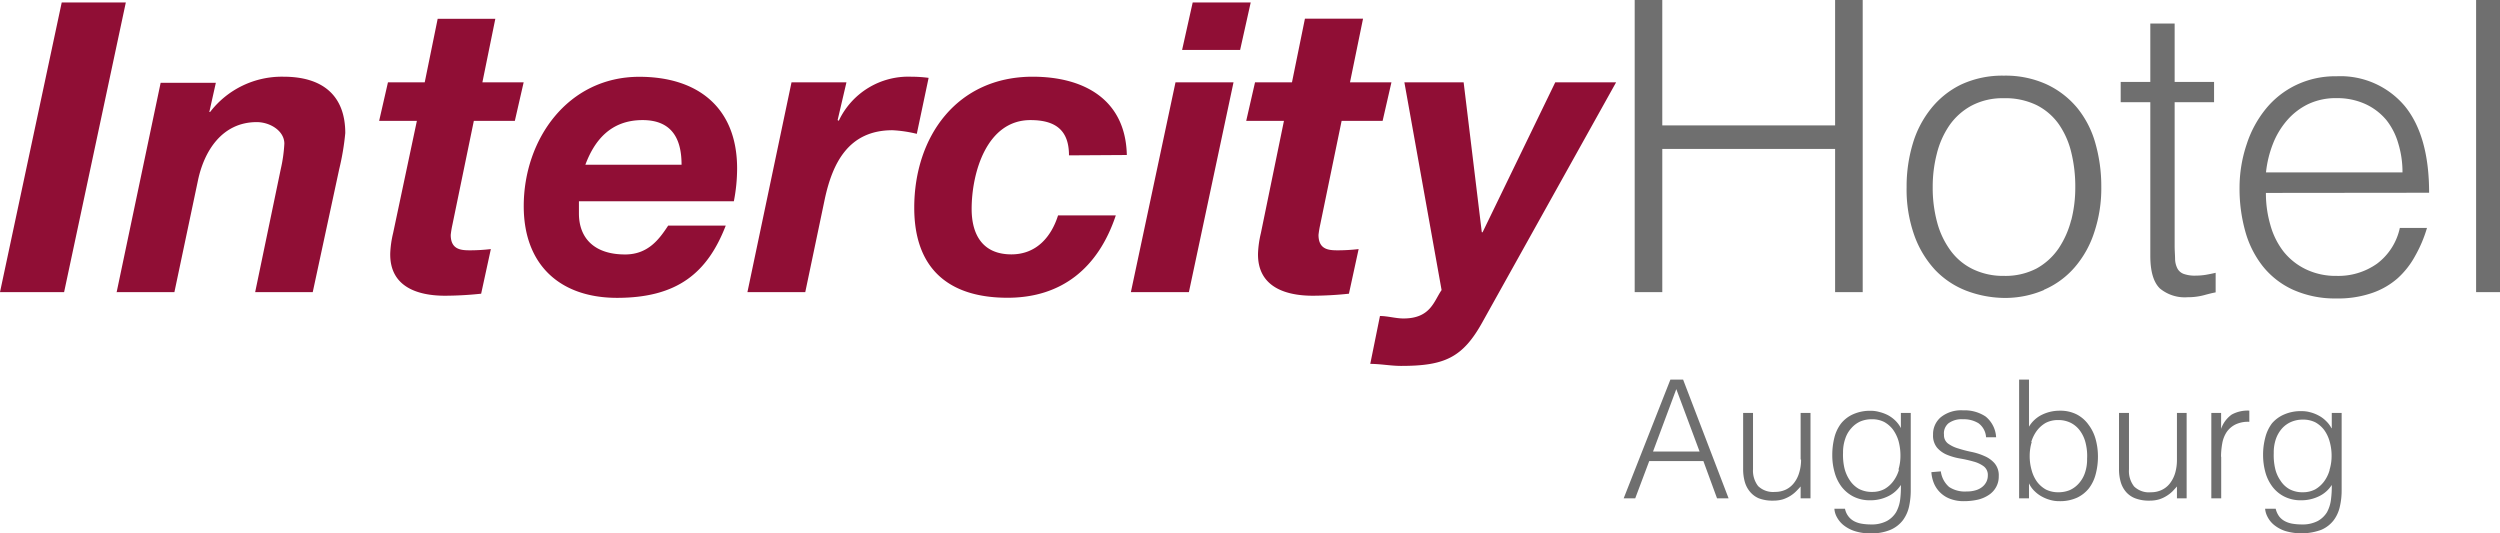
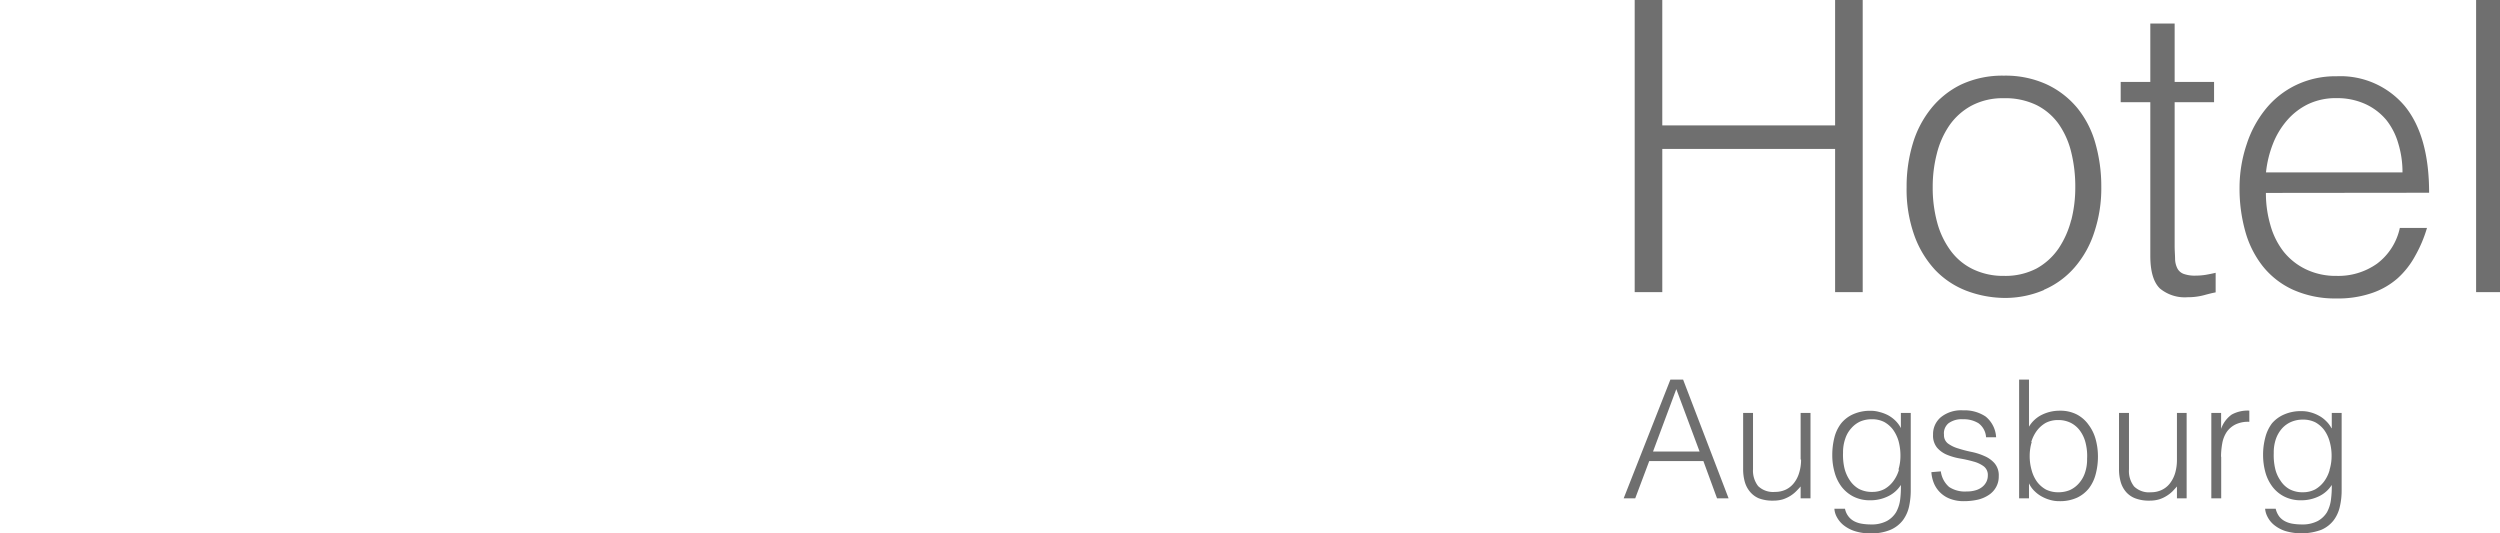
<svg xmlns="http://www.w3.org/2000/svg" viewBox="0 0 283.54 60.49">
  <defs>
    <style>.cls-1{fill:#6f6f6f;}.cls-2{fill:#900e35;}</style>
  </defs>
  <g id="Ebene_2" data-name="Ebene 2">
    <g id="Ebene_1-2" data-name="Ebene 1">
      <path class="cls-1" d="M185.46,56.52l1.59-4.23h6.14l1.55,4.23h1.31l-5.16-13.47h-1.44l-5.3,13.47Zm4.66-12.39,2.64,7.08h-5.28l2.64-7.08Zm14.15,8a4.93,4.93,0,0,1-.21,1.47,3.42,3.42,0,0,1-.58,1.16,2.59,2.59,0,0,1-.92.76,2.83,2.83,0,0,1-1.25.27,2.44,2.44,0,0,1-1.91-.66,2.86,2.86,0,0,1-.58-1.92V46.83H197.7v6.38a5.23,5.23,0,0,0,.18,1.41,3,3,0,0,0,.58,1.13,2.64,2.64,0,0,0,1,.76,4.31,4.31,0,0,0,1.63.27,3.87,3.87,0,0,0,1.13-.15,3.93,3.93,0,0,0,.85-.4,3.68,3.68,0,0,0,.64-.51c.19-.19.36-.37.51-.55v1.35h1.12V46.83h-1.12v5.28Zm11.1,1.16a4.07,4.07,0,0,1-.65,1.3,3.24,3.24,0,0,1-1,.88,2.91,2.91,0,0,1-1.37.32,3.13,3.13,0,0,1-1.52-.34,3.08,3.08,0,0,1-1.05-1,4.27,4.27,0,0,1-.6-1.39,6.73,6.73,0,0,1-.15-1.71,4.66,4.66,0,0,1,.26-1.62,3.26,3.26,0,0,1,.7-1.19,3,3,0,0,1,1-.74,3.29,3.29,0,0,1,1.31-.25,3,3,0,0,1,1.4.31,3.21,3.21,0,0,1,1,.87,4.31,4.31,0,0,1,.63,1.31,6.19,6.19,0,0,1,.21,1.64,5.3,5.3,0,0,1-.22,1.56Zm.22-4.74h0a3.38,3.38,0,0,0-.62-.84,3.8,3.8,0,0,0-.84-.62,4.45,4.45,0,0,0-1-.37,3.51,3.51,0,0,0-.95-.13,4.68,4.68,0,0,0-2,.39A3.67,3.67,0,0,0,208.83,48a4.36,4.36,0,0,0-.78,1.62,8.08,8.08,0,0,0-.24,2,6.94,6.94,0,0,0,.26,1.94,4.81,4.81,0,0,0,.79,1.64,4,4,0,0,0,1.35,1.12,4.12,4.12,0,0,0,1.92.42,4.51,4.51,0,0,0,2-.45A3.5,3.5,0,0,0,215.59,55a11.26,11.26,0,0,1-.08,1.65,4,4,0,0,1-.46,1.44,2.81,2.81,0,0,1-1.05,1,3.71,3.71,0,0,1-1.83.39,6.27,6.27,0,0,1-1-.08,2.92,2.92,0,0,1-.85-.27,2,2,0,0,1-.66-.54,2.1,2.1,0,0,1-.41-.89h-1.2a2.21,2.21,0,0,0,.27.93,3,3,0,0,0,.74.91,4,4,0,0,0,1.25.68,5.58,5.58,0,0,0,1.84.27,5.45,5.45,0,0,0,2.26-.4A3.55,3.55,0,0,0,215.82,59a4.11,4.11,0,0,0,.7-1.56,8.63,8.63,0,0,0,.19-1.86V46.83h-1.12v1.7Zm3.46,5a3.93,3.93,0,0,0,.3,1.29,3.19,3.19,0,0,0,1.87,1.75,4.21,4.21,0,0,0,1.52.25,7.09,7.09,0,0,0,1.58-.17,3.85,3.85,0,0,0,1.25-.54,2.5,2.5,0,0,0,.82-.89,2.42,2.42,0,0,0,.3-1.22,2.11,2.11,0,0,0-.46-1.46,3.15,3.15,0,0,0-1.15-.83,6.93,6.93,0,0,0-1.5-.48,14,14,0,0,1-1.49-.39,3.69,3.69,0,0,1-1.16-.56,1.18,1.18,0,0,1-.45-1A1.47,1.47,0,0,1,221,48a2.53,2.53,0,0,1,1.63-.45,3.17,3.17,0,0,1,1.76.45,2.12,2.12,0,0,1,.86,1.59h1.14a3.24,3.24,0,0,0-1.19-2.35,4.3,4.3,0,0,0-2.56-.7,3.68,3.68,0,0,0-2.51.77,2.51,2.51,0,0,0-.89,2,2.14,2.14,0,0,0,.46,1.47,3,3,0,0,0,1.15.81,6.88,6.88,0,0,0,1.5.42,14.27,14.27,0,0,1,1.49.34,3.41,3.41,0,0,1,1.15.54,1.23,1.23,0,0,1,.46,1.06,1.56,1.56,0,0,1-.15.67,1.69,1.69,0,0,1-.44.57,2.09,2.09,0,0,1-.74.4,3.35,3.35,0,0,1-1.06.15,3.24,3.24,0,0,1-2-.51,2.83,2.83,0,0,1-.94-1.77Zm11.33-3.42a4.1,4.1,0,0,1,.64-1.29,3.35,3.35,0,0,1,1-.88,3,3,0,0,1,1.38-.32,3.13,3.13,0,0,1,1.5.34,2.94,2.94,0,0,1,1.06.95,3.88,3.88,0,0,1,.6,1.39,5.93,5.93,0,0,1,.15,1.71,4.67,4.67,0,0,1-.25,1.62,3.41,3.41,0,0,1-.7,1.19,3,3,0,0,1-1,.74,3.32,3.32,0,0,1-1.31.25,3.08,3.08,0,0,1-1.41-.31,3.21,3.21,0,0,1-1-.87,4,4,0,0,1-.62-1.32,5.68,5.68,0,0,1-.22-1.63,5.42,5.42,0,0,1,.23-1.57Zm-.23,4.75h0a2.94,2.94,0,0,0,.63.85,3.61,3.61,0,0,0,.84.61,4.18,4.18,0,0,0,.94.37,3.63,3.63,0,0,0,1,.13,4.66,4.66,0,0,0,2-.39,3.79,3.79,0,0,0,1.36-1.07,4.51,4.51,0,0,0,.77-1.62,7.69,7.69,0,0,0,.25-2,7.32,7.32,0,0,0-.26-1.94,4.83,4.83,0,0,0-.8-1.64A3.79,3.79,0,0,0,235.53,47a4.12,4.12,0,0,0-1.92-.42,4.54,4.54,0,0,0-2,.45,3.5,3.5,0,0,0-1.49,1.36V43.05H229V56.52h1.12v-1.7Zm16.75-2.71a5.28,5.28,0,0,1-.2,1.47,3.61,3.61,0,0,1-.58,1.16,2.54,2.54,0,0,1-.93.76,2.79,2.79,0,0,1-1.24.27,2.41,2.41,0,0,1-1.91-.66,2.81,2.81,0,0,1-.58-1.92V46.83h-1.13v6.38a5.23,5.23,0,0,0,.18,1.41,3,3,0,0,0,.58,1.13,2.61,2.61,0,0,0,1.06.76,4.31,4.31,0,0,0,1.63.27,3.8,3.8,0,0,0,1.12-.15,3.72,3.72,0,0,0,.85-.4,3.76,3.76,0,0,0,.65-.51c.18-.19.35-.37.5-.55v1.35H248V46.83H246.9v5.28Zm5-.34a8.68,8.68,0,0,1,.14-1.55,3.4,3.4,0,0,1,.5-1.28,2.67,2.67,0,0,1,1-.86,3.31,3.31,0,0,1,1.57-.3V46.57a3.77,3.77,0,0,0-2,.45,3.29,3.29,0,0,0-1.2,1.62h0V46.83H250.8v9.69h1.12V51.77Zm12.31,1.5a4,4,0,0,1-.64,1.3,3.35,3.35,0,0,1-1,.88,3,3,0,0,1-1.38.32,3.12,3.12,0,0,1-1.51-.34,2.91,2.91,0,0,1-1.05-1,3.88,3.88,0,0,1-.6-1.39,6.73,6.73,0,0,1-.15-1.71,4.67,4.67,0,0,1,.25-1.62,3.57,3.57,0,0,1,.7-1.19,3,3,0,0,1,1.05-.74,3.32,3.32,0,0,1,1.31-.25,3.08,3.08,0,0,1,1.41.31,3.21,3.21,0,0,1,1,.87,4.07,4.07,0,0,1,.62,1.31,5.8,5.8,0,0,1,.22,1.64,5.3,5.3,0,0,1-.23,1.56Zm.23-4.74h0a3.19,3.19,0,0,0-.63-.84,3.38,3.38,0,0,0-.84-.62,4.18,4.18,0,0,0-.94-.37,3.63,3.63,0,0,0-1-.13,4.66,4.66,0,0,0-2,.39A3.79,3.79,0,0,0,257.69,48a4.51,4.51,0,0,0-.77,1.62,7.63,7.63,0,0,0-.25,2,7.32,7.32,0,0,0,.26,1.94,4.83,4.83,0,0,0,.8,1.64,3.88,3.88,0,0,0,1.35,1.12,4.12,4.12,0,0,0,1.92.42,4.54,4.54,0,0,0,2-.45A3.5,3.5,0,0,0,264.46,55a11.26,11.26,0,0,1-.09,1.65,4,4,0,0,1-.45,1.44,2.81,2.81,0,0,1-1.05,1,3.75,3.75,0,0,1-1.84.39,6.14,6.14,0,0,1-1-.08,2.82,2.82,0,0,1-.85-.27,2,2,0,0,1-.67-.54,2.37,2.37,0,0,1-.41-.89h-1.2a2.4,2.4,0,0,0,.28.93,2.83,2.83,0,0,0,.74.91,4,4,0,0,0,1.25.68,6.5,6.5,0,0,0,4.1-.13A3.51,3.51,0,0,0,264.68,59a4,4,0,0,0,.7-1.56,8,8,0,0,0,.2-1.86V46.83h-1.12v1.7Z" />
      <path class="cls-1" d="M188.53,33.13V16.89h19.6V33.13h3.13V0h-3.13V14.22h-19.6V0H185.4V33.13Zm43.28-.26a9.62,9.62,0,0,0,3.49-2.55,11.43,11.43,0,0,0,2.23-4,15.68,15.68,0,0,0,.79-5.15,17.73,17.73,0,0,0-.67-4.92,11.06,11.06,0,0,0-2.05-4,10,10,0,0,0-3.45-2.67,11.21,11.21,0,0,0-4.88-1,11.08,11.08,0,0,0-4.83,1A9.88,9.88,0,0,0,219,12.33a11.6,11.6,0,0,0-2.07,4,16.82,16.82,0,0,0-.69,4.9,15.52,15.52,0,0,0,.88,5.48,11.41,11.41,0,0,0,2.36,3.91,9.71,9.71,0,0,0,3.5,2.34,12.46,12.46,0,0,0,4.3.83,11.18,11.18,0,0,0,4.54-.9Zm3.1-7.93a10.42,10.42,0,0,1-1.42,3.22A7.33,7.33,0,0,1,231,30.44a7.65,7.65,0,0,1-3.71.85,7.89,7.89,0,0,1-3.49-.74,6.8,6.8,0,0,1-2.53-2.07,9.54,9.54,0,0,1-1.55-3.2,15,15,0,0,1-.52-4.07,15,15,0,0,1,.46-3.75,9.9,9.9,0,0,1,1.42-3.22A7.26,7.26,0,0,1,223.57,12a7.52,7.52,0,0,1,3.7-.86,8.07,8.07,0,0,1,3.73.79,6.87,6.87,0,0,1,2.49,2.14,9.49,9.49,0,0,1,1.42,3.19,16.17,16.17,0,0,1,.46,4,14.83,14.83,0,0,1-.46,3.73Zm16.38,6c-.37.09-.74.16-1.13.23a7.24,7.24,0,0,1-1.12.09,3.75,3.75,0,0,1-1.36-.19,1.31,1.31,0,0,1-.71-.59,2.46,2.46,0,0,1-.28-1.06c0-.43-.05-.94-.05-1.52V11.59h4.47V9.29h-4.47V2.67h-2.76V9.29h-3.36v2.3h3.36V29c0,1.78.36,3,1.08,3.71a4.42,4.42,0,0,0,3.16,1,7.08,7.08,0,0,0,1.84-.23c.55-.15,1-.26,1.33-.32V31ZM257,19.55a12.33,12.33,0,0,1,.78-3.22,9.17,9.17,0,0,1,1.59-2.66,7.5,7.5,0,0,1,2.39-1.85,7.29,7.29,0,0,1,3.25-.69,7.69,7.69,0,0,1,3.26.67,6.78,6.78,0,0,1,2.37,1.8A7.65,7.65,0,0,1,272,16.26a11,11,0,0,1,.48,3.29Zm18.5,2.31q0-6.45-2.76-9.83A9.53,9.53,0,0,0,265,8.65a10.3,10.3,0,0,0-4.6,1,10,10,0,0,0-3.43,2.71,12.38,12.38,0,0,0-2.16,4A15.46,15.46,0,0,0,254,21.3a17.92,17.92,0,0,0,.64,4.9,11.17,11.17,0,0,0,2,4,9.34,9.34,0,0,0,3.4,2.65,11.62,11.62,0,0,0,4.93,1,11.84,11.84,0,0,0,4-.6,8.64,8.64,0,0,0,2.95-1.68A9.57,9.57,0,0,0,273.93,29a14.84,14.84,0,0,0,1.33-3.15h-3.08a6.86,6.86,0,0,1-2.58,4.05A7.58,7.58,0,0,1,265,31.29a7.8,7.8,0,0,1-3.5-.76,7.26,7.26,0,0,1-2.51-2,8.65,8.65,0,0,1-1.49-3,12.83,12.83,0,0,1-.51-3.65Zm8.09,11.27V0h-2.76V33.13Z" />
-       <path class="cls-2" d="M0,33.13H7.27l7-32.85H7L0,33.13Zm13.25,0h6.53l2.67-12.66c.69-3.31,2.72-6.62,6.67-6.62,1.52,0,3.13,1,3.13,2.44a16.73,16.73,0,0,1-.41,2.9l-2.9,13.94h6.53l3-13.94a28.73,28.73,0,0,0,.69-4.1c0-4.14-2.44-6.39-7-6.39a10.26,10.26,0,0,0-8.33,4h-.09l.74-3.31H18.22l-5,23.79Zm42.93-31H49.64L48.17,9.34H44l-1,4.37h4.28L44.58,26.46a11.65,11.65,0,0,0-.32,2.25c-.09,3.87,3.18,4.83,6.21,4.83a39.6,39.6,0,0,0,4.1-.23l1.1-5.06a20.41,20.41,0,0,1-2.34.14c-1,0-2.21-.05-2.21-1.75a10.61,10.61,0,0,1,.18-1.1l2.44-11.83h4.65l1-4.37H54.71l1.47-7.22Zm27.05,20.7a19.33,19.33,0,0,0,.37-3.73c0-6.9-4.46-10.39-11.09-10.39-8.1,0-13.11,7.08-13.11,14.67,0,6.77,4.23,10.4,10.58,10.4,6.86,0,10.26-2.85,12.33-8.19H75.78c-1,1.52-2.26,3.27-4.88,3.27-3.54,0-5.24-1.89-5.24-4.65,0-.37,0-.78,0-1.38ZM66.39,18.68c1-2.67,2.81-5.06,6.49-5.06s4.42,2.62,4.42,5.06ZM84.8,33.13h6.53l2.21-10.54c.87-4.05,2.67-7.82,7.68-7.82a14.61,14.61,0,0,1,2.76.41l1.34-6.35a15.37,15.37,0,0,0-2-.13,8.71,8.71,0,0,0-8.19,5L95,13.62l1-4.28H89.77l-5,23.79Zm43-15.55c-.14-6.31-4.88-8.88-10.68-8.88-8.56,0-13.43,6.76-13.43,14.86,0,7,4,10.21,10.58,10.21,6.16,0,10.3-3.4,12.28-9.34H120c-.74,2.35-2.39,4.42-5.29,4.42-3.31,0-4.51-2.3-4.51-5.15,0-4.1,1.7-10.08,6.67-10.08,2.85,0,4.37,1.15,4.37,4Zm.46,15.55h6.58l5.06-23.79h-6.58l-5.06,23.79ZM141.85.28h-6.58l-1.2,5.38h6.58l1.2-5.38Zm12.7,1.84H148l-1.47,7.22h-4.19l-1,4.37h4.28L143,26.46a11.65,11.65,0,0,0-.32,2.25c-.09,3.87,3.18,4.83,6.21,4.83a39.6,39.6,0,0,0,4.1-.23l1.1-5.06a20.44,20.44,0,0,1-2.35.14c-1,0-2.2-.05-2.2-1.75a10.61,10.61,0,0,1,.18-1.1l2.44-11.83h4.65l1-4.37h-4.7l1.48-7.22Zm28.74,7.22h-6.9l-8.24,17h-.09L166,9.34h-6.72L163.5,32.9c-.87,1.24-1.24,3.22-4.32,3.22-.88,0-1.8-.28-2.67-.28l-1.1,5.43c1.15,0,2.34.23,3.49.23,4.93,0,7-.92,9.25-5L183.29,9.34Z" />
    </g>
  </g>
</svg>